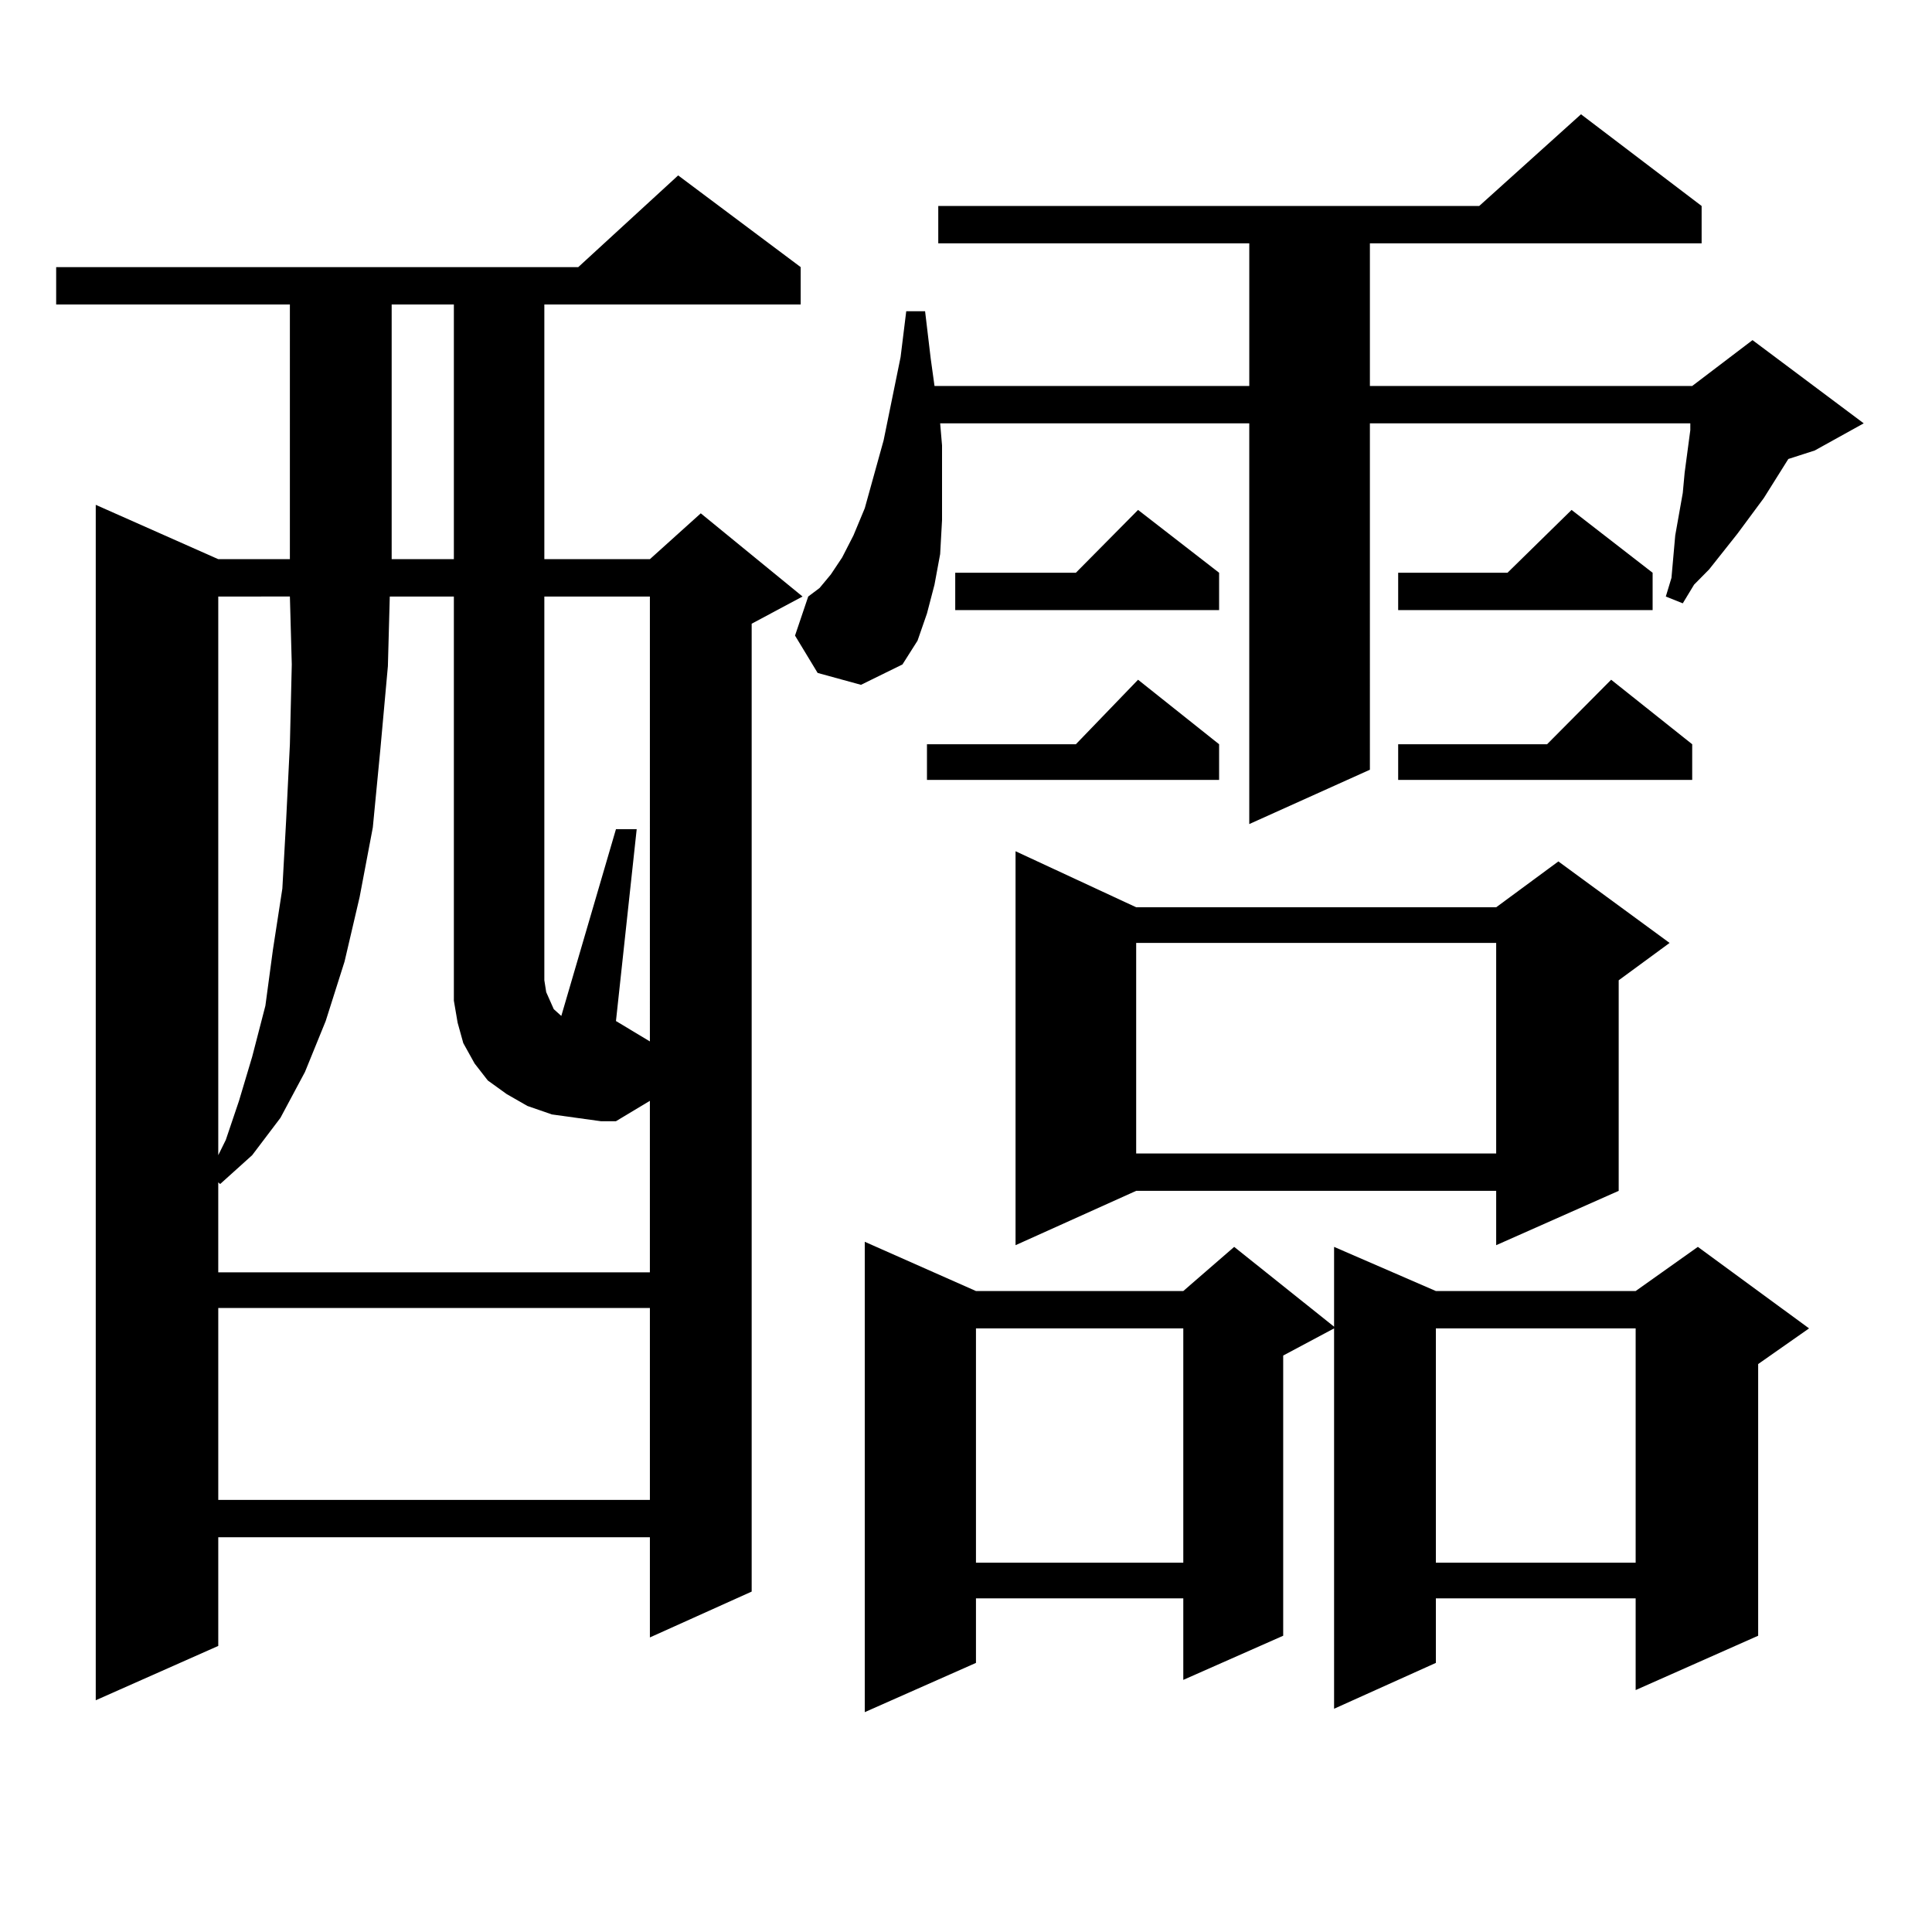
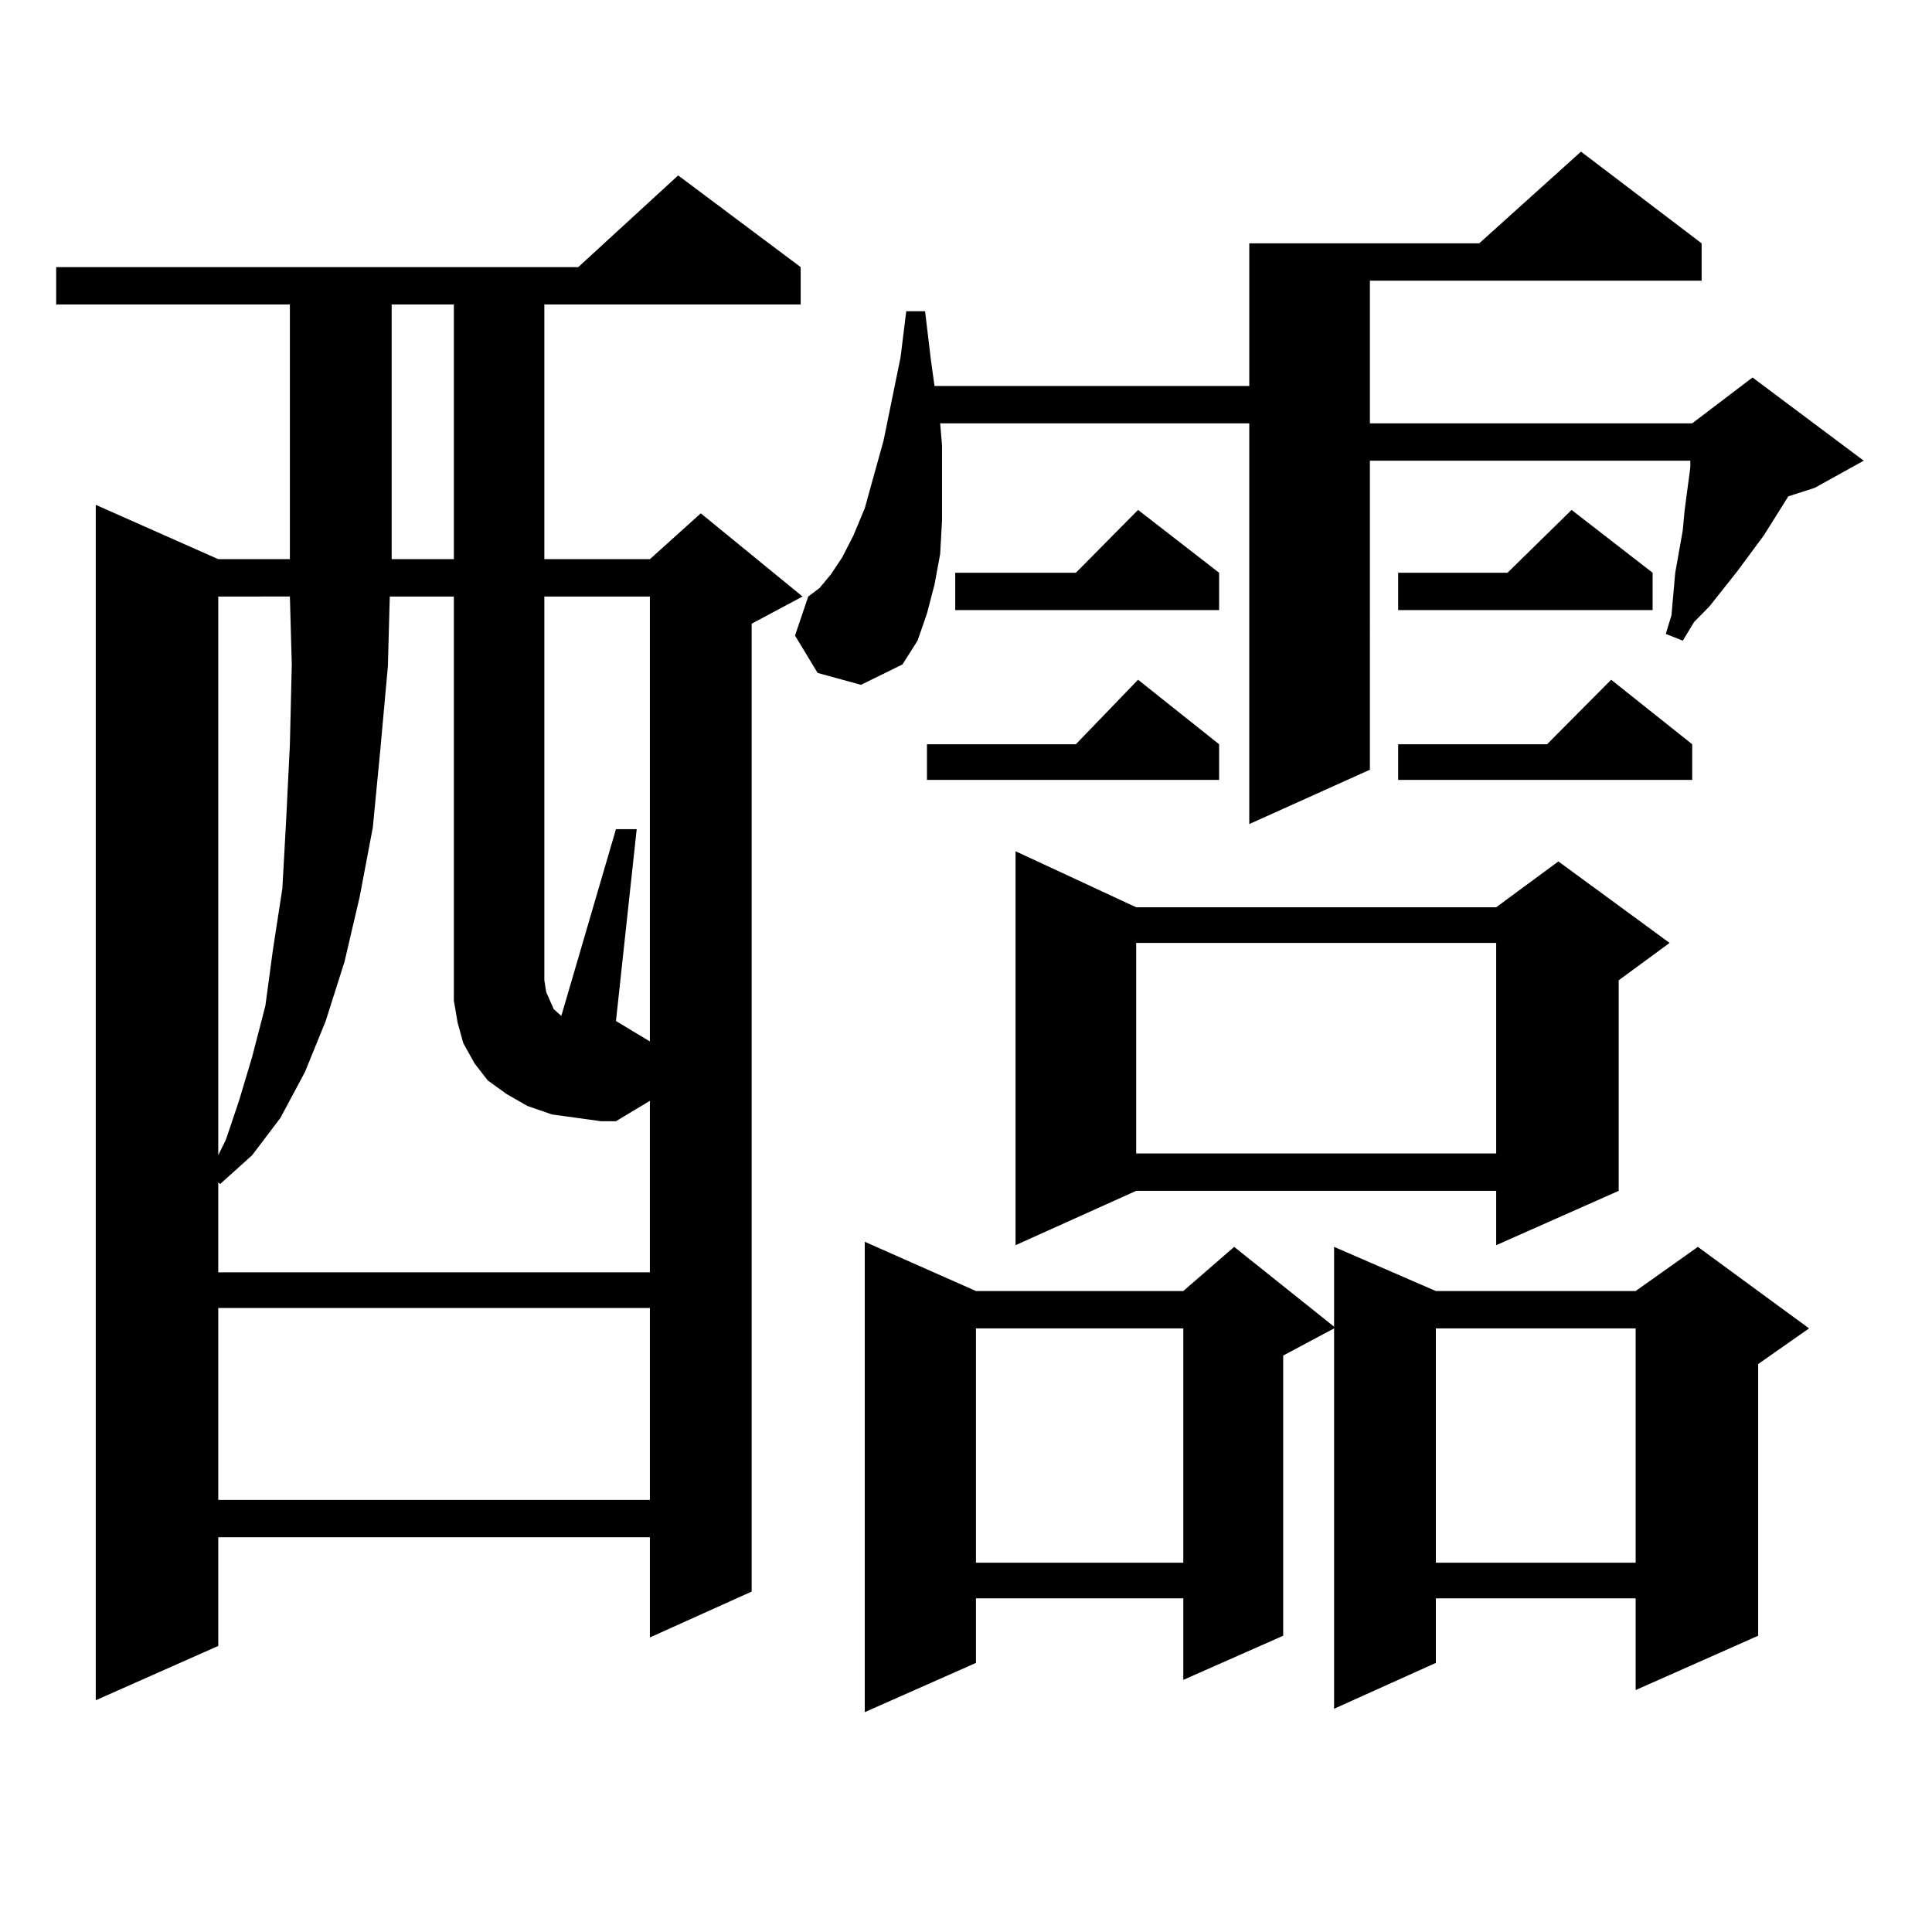
<svg xmlns="http://www.w3.org/2000/svg" version="1.1" id="图层_1" x="0px" y="0px" width="1000px" height="1000px" viewBox="0 0 1000 1000" enable-background="new 0 0 1000 1000" xml:space="preserve">
-   <path d="M414.429,138.254v19.336h-132.68v131.836h54.633l26.341-23.73l52.682,43.066l-26.341,14.063v500.977l-52.682,23.73v-51.855  H112.973v56.25L49.56,880.051v-618.75l63.413,28.125h37.072V157.59H29.072v-19.336H299.31l51.706-47.461L414.429,138.254z   M298.334,578.586l-12.683-1.758l-12.683-4.395l-10.731-6.152l-9.756-7.031l-6.829-8.789l-5.854-10.547l-2.927-10.547l-1.951-11.426  v-209.18h-33.17l-0.976,36.035l-3.902,43.066l-3.902,40.43l-6.829,36.035l-7.805,33.398l-9.756,30.762l-10.731,26.367l-12.683,23.73  l-14.634,19.336l-16.585,14.941l-0.976-0.879v46.582h223.409v-88.77l-17.561,10.547h-7.805L298.334,578.586z M112.973,308.762  v289.16l3.902-7.91l6.829-20.215l6.829-22.852l6.829-26.367l3.902-29.004l4.878-31.641l1.951-35.156l1.951-39.551l0.976-41.309  l-0.976-35.156H112.973z M112.973,677.023v99.316h223.409v-99.316H112.973z M202.727,157.59v131.836h32.194V157.59H202.727z   M336.382,308.762h-54.633v198.633l0.976,6.152l1.951,4.395l1.951,4.395l3.902,3.516l28.292-96.68h10.731l-10.731,99.316  l17.561,10.547V308.762z M423.209,348.313l-11.707-19.336l6.829-20.215l5.854-4.395l5.854-7.031l5.854-8.789l5.854-11.426  l5.854-14.063l9.756-35.156l8.78-43.066l2.927-23.73h9.756l2.927,24.609l1.951,14.063h162.923v-73.828H485.646v-19.336H765.64  l52.682-47.461l62.438,47.461v19.336H709.056v73.828h166.825l31.219-23.73l57.56,43.066l-25.365,14.063l-13.658,4.395  l-12.683,20.215l-13.658,18.457l-14.634,18.457l-7.805,7.91l-5.854,9.668l-8.78-3.516l2.927-9.668l1.951-21.973l3.902-21.973  l0.976-10.547l2.927-21.973v-3.516h-165.85V398.41l-62.438,28.125V219.113H486.622l0.976,11.426v20.215v18.457l-0.976,17.578  l-2.927,15.82l-3.902,14.941l-4.878,14.063l-7.805,12.305l-21.463,10.547L423.209,348.313z M505.158,668.234h107.314l26.341-22.852  l51.706,41.309v-41.309l52.682,22.852h103.412l32.194-22.852l57.56,42.188l-26.341,18.457v140.625l-63.413,28.125v-47.461H743.201  v33.398l-52.682,23.73V687.57l-26.341,14.063v145.02l-51.706,22.852v-42.188H505.158v33.398l-57.56,25.488V642.746L505.158,668.234z   M631.009,385.227v18.457H479.793v-18.457h77.071l32.194-33.398L631.009,385.227z M631.009,296.457v19.336H494.427v-19.336h62.438  l32.194-32.52L631.009,296.457z M505.158,687.57v121.289h107.314V687.57H505.158z M588.083,469.602H774.42l32.194-23.73  l57.56,42.188l-26.341,19.336v108.984l-63.413,28.125v-28.125H588.083l-62.438,28.125V440.598L588.083,469.602z M588.083,488.059  v108.984H774.42V488.059H588.083z M855.394,296.457v19.336H723.689v-19.336h56.584l33.17-32.52L855.394,296.457z M875.881,385.227  v18.457H723.689v-18.457h77.071l33.17-33.398L875.881,385.227z M743.201,687.57v121.289h103.412V687.57H743.201z" />
+   <path d="M414.429,138.254v19.336h-132.68v131.836h54.633l26.341-23.73l52.682,43.066l-26.341,14.063v500.977l-52.682,23.73v-51.855  H112.973v56.25L49.56,880.051v-618.75l63.413,28.125h37.072V157.59H29.072v-19.336H299.31l51.706-47.461L414.429,138.254z   M298.334,578.586l-12.683-1.758l-12.683-4.395l-10.731-6.152l-9.756-7.031l-6.829-8.789l-5.854-10.547l-2.927-10.547l-1.951-11.426  v-209.18h-33.17l-0.976,36.035l-3.902,43.066l-3.902,40.43l-6.829,36.035l-7.805,33.398l-9.756,30.762l-10.731,26.367l-12.683,23.73  l-14.634,19.336l-16.585,14.941l-0.976-0.879v46.582h223.409v-88.77l-17.561,10.547h-7.805L298.334,578.586z M112.973,308.762  v289.16l3.902-7.91l6.829-20.215l6.829-22.852l6.829-26.367l3.902-29.004l4.878-31.641l1.951-35.156l1.951-39.551l0.976-41.309  l-0.976-35.156H112.973z M112.973,677.023v99.316h223.409v-99.316H112.973z M202.727,157.59v131.836h32.194V157.59H202.727z   M336.382,308.762h-54.633v198.633l0.976,6.152l1.951,4.395l1.951,4.395l3.902,3.516l28.292-96.68h10.731l-10.731,99.316  l17.561,10.547V308.762z M423.209,348.313l-11.707-19.336l6.829-20.215l5.854-4.395l5.854-7.031l5.854-8.789l5.854-11.426  l5.854-14.063l9.756-35.156l8.78-43.066l2.927-23.73h9.756l2.927,24.609l1.951,14.063h162.923v-73.828H485.646H765.64  l52.682-47.461l62.438,47.461v19.336H709.056v73.828h166.825l31.219-23.73l57.56,43.066l-25.365,14.063l-13.658,4.395  l-12.683,20.215l-13.658,18.457l-14.634,18.457l-7.805,7.91l-5.854,9.668l-8.78-3.516l2.927-9.668l1.951-21.973l3.902-21.973  l0.976-10.547l2.927-21.973v-3.516h-165.85V398.41l-62.438,28.125V219.113H486.622l0.976,11.426v20.215v18.457l-0.976,17.578  l-2.927,15.82l-3.902,14.941l-4.878,14.063l-7.805,12.305l-21.463,10.547L423.209,348.313z M505.158,668.234h107.314l26.341-22.852  l51.706,41.309v-41.309l52.682,22.852h103.412l32.194-22.852l57.56,42.188l-26.341,18.457v140.625l-63.413,28.125v-47.461H743.201  v33.398l-52.682,23.73V687.57l-26.341,14.063v145.02l-51.706,22.852v-42.188H505.158v33.398l-57.56,25.488V642.746L505.158,668.234z   M631.009,385.227v18.457H479.793v-18.457h77.071l32.194-33.398L631.009,385.227z M631.009,296.457v19.336H494.427v-19.336h62.438  l32.194-32.52L631.009,296.457z M505.158,687.57v121.289h107.314V687.57H505.158z M588.083,469.602H774.42l32.194-23.73  l57.56,42.188l-26.341,19.336v108.984l-63.413,28.125v-28.125H588.083l-62.438,28.125V440.598L588.083,469.602z M588.083,488.059  v108.984H774.42V488.059H588.083z M855.394,296.457v19.336H723.689v-19.336h56.584l33.17-32.52L855.394,296.457z M875.881,385.227  v18.457H723.689v-18.457h77.071l33.17-33.398L875.881,385.227z M743.201,687.57v121.289h103.412V687.57H743.201z" />
</svg>